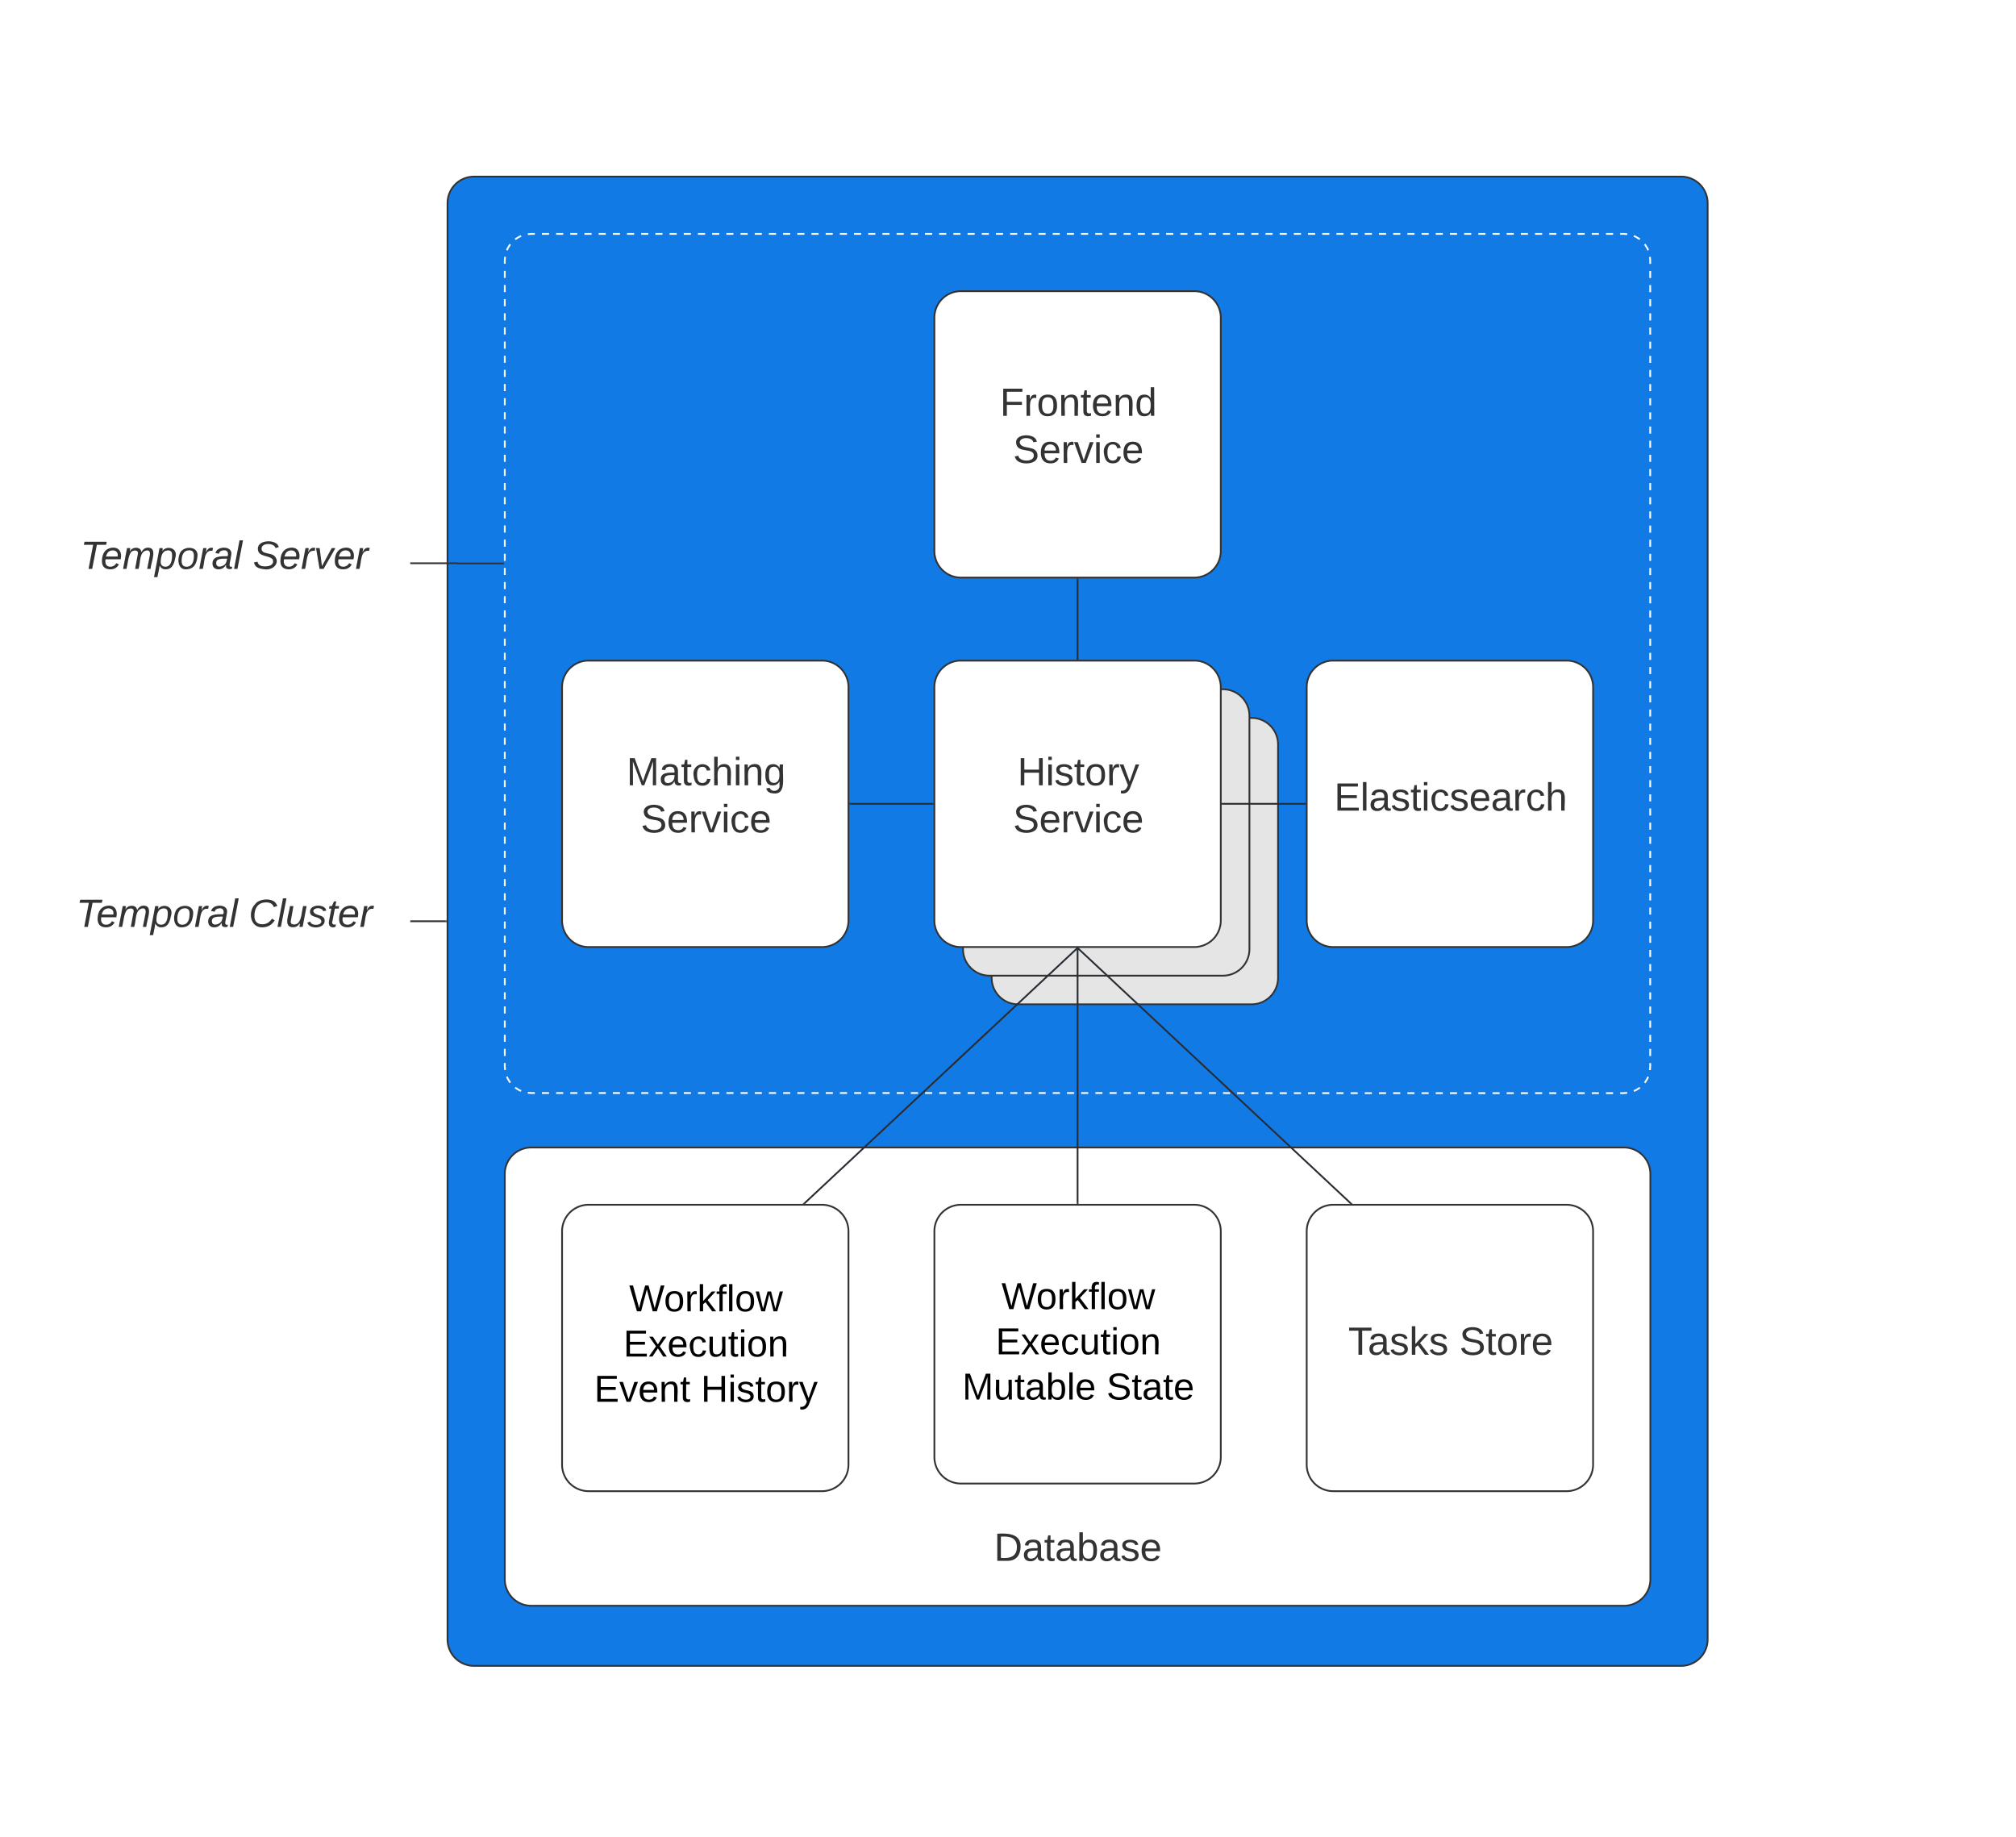
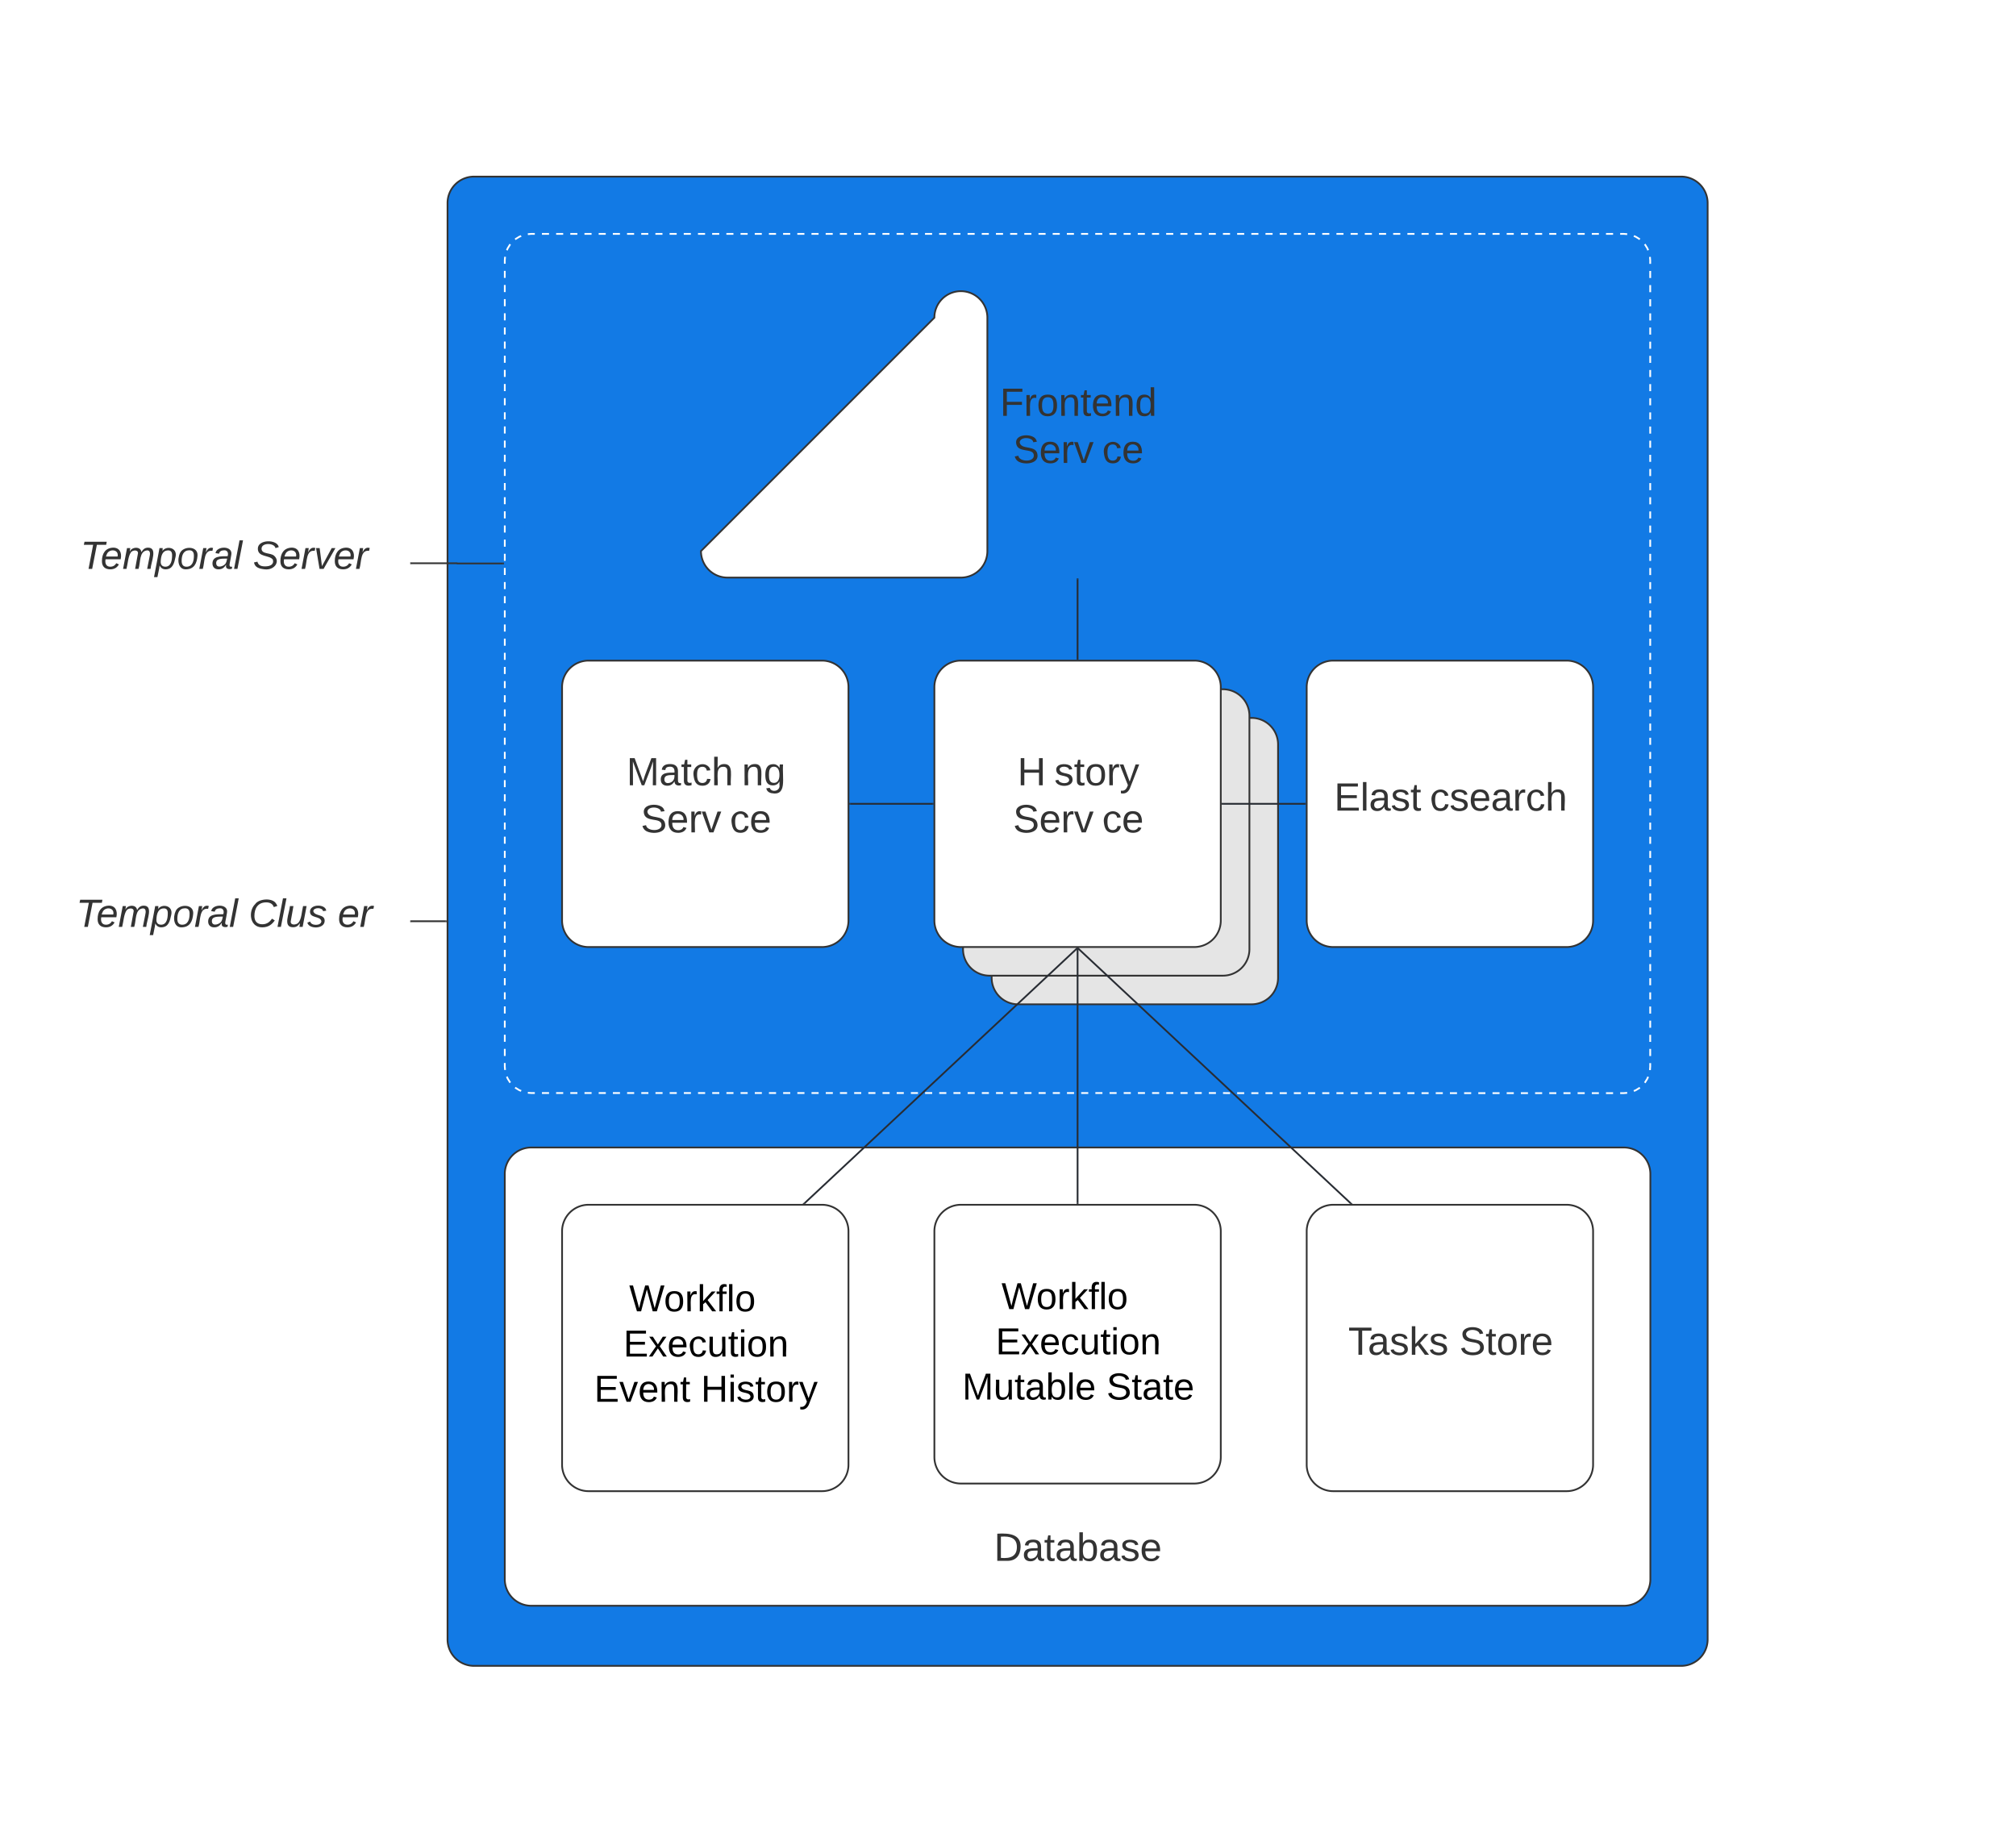
<svg xmlns="http://www.w3.org/2000/svg" xmlns:ns1="lucid" xmlns:xlink="http://www.w3.org/1999/xlink" width="1141.5" height="1040">
  <g transform="translate(-1578.5 -60)" ns1:page-tab-id="0_0">
    <path d="M0 0h3677.73v1322.84H0z" fill="#fff" />
    <path d="M1600 81a1 1 0 0 1 1-1h1098a1 1 0 0 1 1 1v998a1 1 0 0 1-1 1H1601a1 1 0 0 1-1-1z" fill="#fff" />
    <path d="M1831.9 175a15 15 0 0 1 15-15h683.5a15 15 0 0 1 15 15v813.24a15 15 0 0 1-15 15h-683.5a15 15 0 0 1-15-15z" stroke="#333" fill="#127ae5" />
-     <path d="M1864.32 207.43a15 15 0 0 1 15-15h618.65a15 15 0 0 1 15 15v456.5a15 15 0 0 1-15 15h-618.65a15 15 0 0 1-15-15z" fill-opacity="0" />
    <path d="M1865.5 201.7l.46-1.08 1.23-2 .24-.3m2.77-2.77l.3-.25 2-1.23 1.1-.45m3.77-1.03l1.95-.17h2m4.03 0h4.02m4.02 0h4m4.02 0h4.02m4 0h4.03m4.02 0h4m4.02 0h4.02m4.02 0h4m4.03 0h4m4.03 0h4m4.03 0h4.02m4 0h4.03m4.03 0h4.02m4 0h4.03m4.02 0h4m4.03 0h4.02m4.02 0h4m4.03 0h4.02m4 0h4.03m4.02 0h4.02m4 0h4.02m4.02 0h4m4.03 0h4.02m4 0h4.02m4.02 0h4.02m4.02 0h4m4.03 0h4.03m4 0h4.03m4.02 0h4.02m4 0h4.03m4.02 0h4m4.03 0h4.02m4.02 0h4m4.03 0h4.02m4.02 0h4m4.02 0h4.02m4 0h4.03m4.02 0h4m4.02 0h4.02m4.02 0h4m4.03 0h4m4.03 0h4m4.03 0h4.02m4 0h4.03m4.03 0h4.02m4 0h4.03m4.02 0h4m4.03 0h4.02m4.02 0h4m4.03 0h4.02m4.02 0h4m4.03 0h4.02m4 0h4.02m4.02 0h4.02m4 0h4.03m4 0h4.03m4 0h4.03m4.02 0h4m4.03 0h4.03m4 0h4.03m4.02 0h4.02m4 0h4.03m4.02 0h4.02m4 0h4.03m4.02 0h4m4.03 0h4.02m4.02 0h4m4.02 0h4.02m4.02 0h4m4.03 0h4m4.02 0h4.02m4.02 0h4m4.03 0h4m4.03 0h4m4.03 0h4.02m4.02 0h4m4.03 0h4.02m4 0h2.02l1.96.16m3.77 1.02l1.08.45 2 1.23.3.25m2.77 2.77l.26.3 1.24 2 .45 1.1m1.02 3.76l.15 1.95v2m0 4v4m0 4.02v4m0 4v4m0 4v4.02m0 4v4m0 4v4.02m0 4v4m0 4v4m0 4v4m0 4.02v4m0 4v4m0 4v4.02m0 4v4m0 4v4m0 4.02v4m0 4v4m0 4v4.02m0 4v4m0 4v4.02m0 4v4m0 4v4m0 4.02v4m0 4v4m0 4v4.02m0 4v4m0 4v4.02m0 4v4m0 4v4m0 4.02v4m0 4v4m0 4v4.02m0 4v4m0 4v4.02m0 4v4m0 4v4m0 4.02v4m0 4v4m0 4v4.02m0 4v4m0 4v4.02m0 4v4m0 4v4m0 4.02v4m0 4v4m0 4v4.02m0 4v4m0 4v4.02m0 4v4m0 4v4m0 4.02v4m0 4v4m0 4v4.02m0 4v4m0 4v4m0 4.02v4m0 4v4m0 4.02v2l-.15 1.95m-1.03 3.77l-.46 1.1-1.23 2-.25.3m-2.76 2.76l-.3.25-2.02 1.23-1.08.45m-3.77 1.03l-1.96.16h-2m-4.02 0h-4.02m-4.02 0h-4m-4.02 0h-4.02m-4.02 0h-4m-4.03 0h-4m-4.03 0h-4m-4.03 0h-4.02m-4 0h-4.03m-4.03 0h-4m-4.03 0h-4.02m-4.02 0h-4m-4.03 0h-4.02m-4.02 0h-4m-4.03 0h-4.02m-4 0h-4.03m-4.02 0h-4.02m-4 0h-4.02m-4.02 0h-4.02m-4 0h-4.03m-4 0h-4.02m-4.02 0h-4.02m-4 0h-4.03m-4 0h-4.03m-4 0h-4.03m-4.02 0h-4.02m-4 0h-4.03m-4.02 0h-4m-4.03 0H2271m-4.02 0h-4m-4.03 0h-4.02m-4 0h-4.03m-4.02 0h-4.02m-4 0h-4.03m-4.02 0h-4m-4.02 0h-4.02m-4.02 0h-4m-4.03 0h-4m-4.03 0h-4m-4.03 0h-4.02m-4 0h-4.03m-4.03 0h-4.02m-4 0h-4.03m-4.02 0h-4m-4.03 0h-4.02m-4.02 0h-4m-4.03 0h-4.02m-4.02 0h-4m-4.03 0h-4.02m-4 0h-4.02m-4.02 0h-4.02m-4 0h-4.03m-4 0h-4.02m-4.02 0h-4.02m-4.02 0h-4m-4.03 0h-4.03m-4.02 0h-4m-4.03 0H2038m-4 0h-4.03m-4.02 0h-4.02m-4 0h-4.03m-4.02 0h-4m-4.03 0h-4.02m-4.02 0h-4m-4.02 0h-4.02m-4 0h-4.03m-4.02 0h-4m-4.02 0h-4.02m-4.02 0h-4.02m-4 0h-4.03m-4.03 0h-4m-4.03 0h-4.02m-4 0h-4.03m-4.03 0h-4.02m-4 0h-4.03m-4.02 0h-4.02m-4 0h-4.03m-4.02 0h-2l-1.96-.15m-3.77-1.04l-1.1-.45-2-1.23-.3-.25m-2.76-2.77l-.25-.3-1.24-2-.45-1.1m-1.02-3.76l-.16-1.95v-2m0-4v-4m0-4.02v-4m0-4v-4m0-4v-4.02m0-4v-4m0-4v-4m0-4.02v-4m0-4v-4m0-4.02v-4m0-4v-4m0-4v-4.02m0-4v-4m0-4v-4m0-4.02v-4m0-4v-4m0-4.02v-4m0-4v-4m0-4v-4.02m0-4v-4m0-4v-4m0-4.02v-4m0-4v-4m0-4v-4.02m0-4v-4m0-4v-4.02m0-4v-4m0-4v-4m0-4.02v-4m0-4v-4m0-4v-4.02m0-4v-4m0-4v-4.02m0-4v-4m0-4v-4m0-4.02v-4m0-4v-4m0-4v-4.02m0-4v-4m0-4v-4.02m0-4v-4m0-4v-4m0-4.02v-4m0-4v-4m0-4v-4.02m0-4v-4m0-4v-4.02m0-4v-4m0-4v-4m0-4.02v-4m0-4v-4m0-4v-4.02m0-4v-4m0-4v-4.02m0-4v-4m0-4v-4m0-4.02v-4m0-4v-2l.16-1.96" stroke="#fff" fill="none" />
-     <path d="M2107.57 239.87a15 15 0 0 1 15-15h132.16a15 15 0 0 1 15 15v132.16a15 15 0 0 1-15 15h-132.16a15 15 0 0 1-15-15z" stroke="#333" fill="#fff" />
+     <path d="M2107.57 239.87a15 15 0 0 1 15-15a15 15 0 0 1 15 15v132.16a15 15 0 0 1-15 15h-132.16a15 15 0 0 1-15-15z" stroke="#333" fill="#fff" />
    <use xlink:href="#a" transform="matrix(1,0,0,1,2112.568,229.865) translate(32.117 65.59)" />
    <use xlink:href="#b" transform="matrix(1,0,0,1,2112.568,229.865) translate(39.525 92.257)" />
    <path d="M2318.38 449.05a15 15 0 0 1 15-15h132.16a15 15 0 0 1 15 15v132.17a15 15 0 0 1-15 15h-132.16a15 15 0 0 1-15-15z" stroke="#333" fill="#fff" />
    <use xlink:href="#c" transform="matrix(1,0,0,1,2323.378,439.054) translate(10.543 79.934)" />
    <path d="M1864.32 724.73a15 15 0 0 1 15-15h618.65a15 15 0 0 1 15 15V954.2a15 15 0 0 1-15 15h-618.65a15 15 0 0 1-15-15z" stroke="#333" fill="#fff" />
    <use xlink:href="#d" transform="matrix(1,0,0,1,1883.324,728.73) translate(258 215.044)" />
    <path d="M2140 481.5a15 15 0 0 1 15-15h132.16a15 15 0 0 1 15 15v132.15a15 15 0 0 1-15 15H2155a15 15 0 0 1-15-15z" stroke="#333" fill="#e5e5e5" />
    <use xlink:href="#e" transform="matrix(1,0,0,1,2145,471.486) translate(42.025 65.59)" />
    <use xlink:href="#b" transform="matrix(1,0,0,1,2145,471.486) translate(39.525 92.257)" />
    <path d="M2123.78 465.27a15 15 0 0 1 15-15h132.17a15 15 0 0 1 15 15v132.16a15 15 0 0 1-15 15h-132.17a15 15 0 0 1-15-15z" stroke="#333" fill="#e5e5e5" />
    <use xlink:href="#e" transform="matrix(1,0,0,1,2128.784,455.27) translate(42.025 65.59)" />
    <use xlink:href="#b" transform="matrix(1,0,0,1,2128.784,455.27) translate(39.525 92.257)" />
    <path d="M2107.57 449.05a15 15 0 0 1 15-15h132.16a15 15 0 0 1 15 15v132.17a15 15 0 0 1-15 15h-132.16a15 15 0 0 1-15-15z" stroke="#333" fill="#fff" />
    <use xlink:href="#e" transform="matrix(1,0,0,1,2112.568,439.054) translate(42.025 65.59)" />
    <use xlink:href="#b" transform="matrix(1,0,0,1,2112.568,439.054) translate(39.525 92.257)" />
    <path d="M1896.76 757.16a15 15 0 0 1 15-15h132.16a15 15 0 0 1 15 15v132.16a15 15 0 0 1-15 15h-132.16a15 15 0 0 1-15-15z" stroke="#333" fill="#fff" />
    <use xlink:href="#f" transform="matrix(1,0,0,1,1901.757,747.162) translate(32.974 55.317)" />
    <use xlink:href="#g" transform="matrix(1,0,0,1,1901.757,747.162) translate(29.715 80.917)" />
    <use xlink:href="#h" transform="matrix(1,0,0,1,1901.757,747.162) translate(13.181 106.517)" />
    <use xlink:href="#i" transform="matrix(1,0,0,1,1901.757,747.162) translate(73.626 106.517)" />
    <path d="M2107.57 757.16a15 15 0 0 1 15-15h132.16a15 15 0 0 1 15 15V885a15 15 0 0 1-15 15h-132.16a15 15 0 0 1-15-15z" stroke="#333" fill="#fff" />
    <use xlink:href="#f" transform="matrix(1,0,0,1,2112.568,747.162) translate(32.974 54.067)" />
    <use xlink:href="#g" transform="matrix(1,0,0,1,2112.568,747.162) translate(29.715 79.667)" />
    <use xlink:href="#j" transform="matrix(1,0,0,1,2112.568,747.162) translate(10.781 105.267)" />
    <use xlink:href="#k" transform="matrix(1,0,0,1,2112.568,747.162) translate(92.441 105.267)" />
    <path d="M2318.38 757.16a15 15 0 0 1 15-15h132.16a15 15 0 0 1 15 15v132.16a15 15 0 0 1-15 15h-132.16a15 15 0 0 1-15-15z" stroke="#333" fill="#fff" />
    <use xlink:href="#l" transform="matrix(1,0,0,1,2323.378,747.162) translate(18.537 79.934)" />
    <use xlink:href="#m" transform="matrix(1,0,0,1,2323.378,747.162) translate(81.438 79.934)" />
    <path d="M2188.65 388.03v45.02" stroke="#282c33" fill="none" />
    <path d="M2189.12 388.04h-.95v-.5h.95zM2189.12 433.55h-.95v-.5h.95z" stroke="#282c33" stroke-width=".05" fill="#282c33" />
    <path d="M2270.73 515.13h46.65" stroke="#282c33" fill="none" />
    <path d="M2270.74 515.6h-.5v-.94h.5zM2317.88 515.6h-.5v-.94h.5z" stroke="#282c33" stroke-width=".05" fill="#282c33" />
    <path d="M2188.28 597.06l-154.26 144.26" stroke="#282c33" fill="none" />
    <path d="M2188.6 597.4l-.65-.68h1.4zM2034.36 741.66h-1.4l.75-.7z" stroke="#282c33" stroke-width=".05" fill="#282c33" />
    <path d="M2188.65 597.22v143.94" stroke="#282c33" fill="none" />
    <path d="M2189.12 597.23h-.95v-.5h.95zM2189.12 741.66h-.95v-.5h.95z" stroke="#282c33" stroke-width=".05" fill="#282c33" />
    <path d="M2189 597.06l154.28 144.26" stroke="#282c33" fill="none" />
    <path d="M2189.35 596.72l-.65.7-.75-.7h1.4zM2344.34 741.66h-1.4l.65-.7z" stroke="#282c33" stroke-width=".05" fill="#282c33" />
    <path d="M1896.76 449.05a15 15 0 0 1 15-15h132.16a15 15 0 0 1 15 15v132.17a15 15 0 0 1-15 15h-132.16a15 15 0 0 1-15-15z" stroke="#333" fill="#fff" />
    <use xlink:href="#n" transform="matrix(1,0,0,1,1901.757,439.054) translate(31.5 65.59)" />
    <use xlink:href="#o" transform="matrix(1,0,0,1,1901.757,439.054) translate(39.525 92.257)" />
    <path d="M2106.57 515.13h-46.65" stroke="#282c33" fill="none" />
    <path d="M2107.07 515.6h-.52v-.94h.52zM2059.93 515.6h-.5v-.94h.5z" stroke="#282c33" stroke-width=".05" fill="#282c33" />
    <path d="M1600 553.3a6 6 0 0 1 6-6h198.8a6 6 0 0 1 6 6v56.65a6 6 0 0 1-6 6H1606a6 6 0 0 1-6-6z" stroke="#000" stroke-opacity="0" stroke-width="3" fill="#fff" fill-opacity="0" />
    <g>
      <use xlink:href="#p" transform="matrix(1,0,0,1,1605,552.297) translate(16.549 32.528)" />
      <use xlink:href="#q" transform="matrix(1,0,0,1,1605,552.297) translate(114.265 32.528)" />
    </g>
    <path d="M1811.3 581.62h19.6" stroke="#333" fill="none" />
    <path d="M1811.32 582.1h-.5v-.95h.5zM1831.4 582.1h-.52v-.95h.5z" stroke="#333" stroke-width=".05" fill="#333" />
    <path d="M1600 350.6a6 6 0 0 1 6-6h198.8a6 6 0 0 1 6 6v56.64a6 6 0 0 1-6 6H1606a6 6 0 0 1-6-6z" stroke="#000" stroke-opacity="0" stroke-width="3" fill="#fff" fill-opacity="0" />
    <g>
      <use xlink:href="#p" transform="matrix(1,0,0,1,1605,349.595) translate(18.988 32.528)" />
      <use xlink:href="#r" transform="matrix(1,0,0,1,1605,349.595) translate(116.704 32.528)" />
    </g>
    <path d="M1811.3 378.92h25.96a.06.06 0 0 1 .06.06.06.06 0 0 0 .06.06h25.94" stroke="#333" fill="none" />
    <path d="M1811.32 379.4h-.5v-.96h.5zM1863.82 379.52h-.5v-.95h.5z" stroke="#333" stroke-width=".05" fill="#333" />
    <defs>
      <path fill="#333" d="M63-220v92h138v28H63V0H30v-248h175v28H63" id="s" />
      <path fill="#333" d="M114-163C36-179 61-72 57 0H25l-1-190h30c1 12-1 29 2 39 6-27 23-49 58-41v29" id="t" />
      <path fill="#333" d="M100-194c62-1 85 37 85 99 1 63-27 99-86 99S16-35 15-95c0-66 28-99 85-99zM99-20c44 1 53-31 53-75 0-43-8-75-51-75s-53 32-53 75 10 74 51 75" id="u" />
      <path fill="#333" d="M117-194c89-4 53 116 60 194h-32v-121c0-31-8-49-39-48C34-167 62-67 57 0H25l-1-190h30c1 10-1 24 2 32 11-22 29-35 61-36" id="v" />
      <path fill="#333" d="M59-47c-2 24 18 29 38 22v24C64 9 27 4 27-40v-127H5v-23h24l9-43h21v43h35v23H59v120" id="w" />
      <path fill="#333" d="M100-194c63 0 86 42 84 106H49c0 40 14 67 53 68 26 1 43-12 49-29l28 8c-11 28-37 45-77 45C44 4 14-33 15-96c1-61 26-98 85-98zm52 81c6-60-76-77-97-28-3 7-6 17-6 28h103" id="x" />
      <path fill="#333" d="M85-194c31 0 48 13 60 33l-1-100h32l1 261h-30c-2-10 0-23-3-31C134-8 116 4 85 4 32 4 16-35 15-94c0-66 23-100 70-100zm9 24c-40 0-46 34-46 75 0 40 6 74 45 74 42 0 51-32 51-76 0-42-9-74-50-73" id="y" />
      <g id="a">
        <use transform="matrix(0.062,0,0,0.062,0,0)" xlink:href="#s" />
        <use transform="matrix(0.062,0,0,0.062,13.519,0)" xlink:href="#t" />
        <use transform="matrix(0.062,0,0,0.062,20.864,0)" xlink:href="#u" />
        <use transform="matrix(0.062,0,0,0.062,33.21,0)" xlink:href="#v" />
        <use transform="matrix(0.062,0,0,0.062,45.556,0)" xlink:href="#w" />
        <use transform="matrix(0.062,0,0,0.062,51.728,0)" xlink:href="#x" />
        <use transform="matrix(0.062,0,0,0.062,64.074,0)" xlink:href="#v" />
        <use transform="matrix(0.062,0,0,0.062,76.42,0)" xlink:href="#y" />
      </g>
      <path fill="#333" d="M185-189c-5-48-123-54-124 2 14 75 158 14 163 119 3 78-121 87-175 55-17-10-28-26-33-46l33-7c5 56 141 63 141-1 0-78-155-14-162-118-5-82 145-84 179-34 5 7 8 16 11 25" id="z" />
      <path fill="#333" d="M108 0H70L1-190h34L89-25l56-165h34" id="A" />
-       <path fill="#333" d="M24-231v-30h32v30H24zM24 0v-190h32V0H24" id="B" />
      <path fill="#333" d="M96-169c-40 0-48 33-48 73s9 75 48 75c24 0 41-14 43-38l32 2c-6 37-31 61-74 61-59 0-76-41-82-99-10-93 101-131 147-64 4 7 5 14 7 22l-32 3c-4-21-16-35-41-35" id="C" />
      <g id="b">
        <use transform="matrix(0.062,0,0,0.062,0,0)" xlink:href="#z" />
        <use transform="matrix(0.062,0,0,0.062,14.815,0)" xlink:href="#x" />
        <use transform="matrix(0.062,0,0,0.062,27.16,0)" xlink:href="#t" />
        <use transform="matrix(0.062,0,0,0.062,34.506,0)" xlink:href="#A" />
        <use transform="matrix(0.062,0,0,0.062,45.617,0)" xlink:href="#B" />
        <use transform="matrix(0.062,0,0,0.062,50.494,0)" xlink:href="#C" />
        <use transform="matrix(0.062,0,0,0.062,61.605,0)" xlink:href="#x" />
      </g>
      <path fill="#333" d="M30 0v-248h187v28H63v79h144v27H63v87h162V0H30" id="D" />
      <path fill="#333" d="M24 0v-261h32V0H24" id="E" />
      <path fill="#333" d="M141-36C126-15 110 5 73 4 37 3 15-17 15-53c-1-64 63-63 125-63 3-35-9-54-41-54-24 1-41 7-42 31l-33-3c5-37 33-52 76-52 45 0 72 20 72 64v82c-1 20 7 32 28 27v20c-31 9-61-2-59-35zM48-53c0 20 12 33 32 33 41-3 63-29 60-74-43 2-92-5-92 41" id="F" />
      <path fill="#333" d="M135-143c-3-34-86-38-87 0 15 53 115 12 119 90S17 21 10-45l28-5c4 36 97 45 98 0-10-56-113-15-118-90-4-57 82-63 122-42 12 7 21 19 24 35" id="G" />
      <path fill="#333" d="M106-169C34-169 62-67 57 0H25v-261h32l-1 103c12-21 28-36 61-36 89 0 53 116 60 194h-32v-121c2-32-8-49-39-48" id="H" />
      <g id="c">
        <use transform="matrix(0.062,0,0,0.062,0,0)" xlink:href="#D" />
        <use transform="matrix(0.062,0,0,0.062,14.815,0)" xlink:href="#E" />
        <use transform="matrix(0.062,0,0,0.062,19.691,0)" xlink:href="#F" />
        <use transform="matrix(0.062,0,0,0.062,32.037,0)" xlink:href="#G" />
        <use transform="matrix(0.062,0,0,0.062,43.148,0)" xlink:href="#w" />
        <use transform="matrix(0.062,0,0,0.062,49.321,0)" xlink:href="#B" />
        <use transform="matrix(0.062,0,0,0.062,54.198,0)" xlink:href="#C" />
        <use transform="matrix(0.062,0,0,0.062,65.309,0)" xlink:href="#G" />
        <use transform="matrix(0.062,0,0,0.062,76.42,0)" xlink:href="#x" />
        <use transform="matrix(0.062,0,0,0.062,88.765,0)" xlink:href="#F" />
        <use transform="matrix(0.062,0,0,0.062,101.111,0)" xlink:href="#t" />
        <use transform="matrix(0.062,0,0,0.062,108.457,0)" xlink:href="#C" />
        <use transform="matrix(0.062,0,0,0.062,119.568,0)" xlink:href="#H" />
      </g>
      <path fill="#333" d="M30-248c118-7 216 8 213 122C240-48 200 0 122 0H30v-248zM63-27c89 8 146-16 146-99s-60-101-146-95v194" id="I" />
      <path fill="#333" d="M115-194c53 0 69 39 70 98 0 66-23 100-70 100C84 3 66-7 56-30L54 0H23l1-261h32v101c10-23 28-34 59-34zm-8 174c40 0 45-34 45-75 0-40-5-75-45-74-42 0-51 32-51 76 0 43 10 73 51 73" id="J" />
      <g id="d">
        <use transform="matrix(0.062,0,0,0.062,0,0)" xlink:href="#I" />
        <use transform="matrix(0.062,0,0,0.062,15.988,0)" xlink:href="#F" />
        <use transform="matrix(0.062,0,0,0.062,28.333,0)" xlink:href="#w" />
        <use transform="matrix(0.062,0,0,0.062,34.506,0)" xlink:href="#F" />
        <use transform="matrix(0.062,0,0,0.062,46.852,0)" xlink:href="#J" />
        <use transform="matrix(0.062,0,0,0.062,59.198,0)" xlink:href="#F" />
        <use transform="matrix(0.062,0,0,0.062,71.543,0)" xlink:href="#G" />
        <use transform="matrix(0.062,0,0,0.062,82.654,0)" xlink:href="#x" />
      </g>
      <path fill="#333" d="M197 0v-115H63V0H30v-248h33v105h134v-105h34V0h-34" id="K" />
      <path fill="#333" d="M179-190L93 31C79 59 56 82 12 73V49c39 6 53-20 64-50L1-190h34L92-34l54-156h33" id="L" />
      <g id="e">
        <use transform="matrix(0.062,0,0,0.062,0,0)" xlink:href="#K" />
        <use transform="matrix(0.062,0,0,0.062,15.988,0)" xlink:href="#B" />
        <use transform="matrix(0.062,0,0,0.062,20.864,0)" xlink:href="#G" />
        <use transform="matrix(0.062,0,0,0.062,31.975,0)" xlink:href="#w" />
        <use transform="matrix(0.062,0,0,0.062,38.148,0)" xlink:href="#u" />
        <use transform="matrix(0.062,0,0,0.062,50.494,0)" xlink:href="#t" />
        <use transform="matrix(0.062,0,0,0.062,57.84,0)" xlink:href="#L" />
      </g>
      <path d="M266 0h-40l-56-210L115 0H75L2-248h35L96-30l15-64 43-154h32l59 218 59-218h35" id="M" />
      <path d="M100-194c62-1 85 37 85 99 1 63-27 99-86 99S16-35 15-95c0-66 28-99 85-99zM99-20c44 1 53-31 53-75 0-43-8-75-51-75s-53 32-53 75 10 74 51 75" id="N" />
      <path d="M114-163C36-179 61-72 57 0H25l-1-190h30c1 12-1 29 2 39 6-27 23-49 58-41v29" id="O" />
      <path d="M143 0L79-87 56-68V0H24v-261h32v163l83-92h37l-77 82L181 0h-38" id="P" />
      <path d="M101-234c-31-9-42 10-38 44h38v23H63V0H32v-167H5v-23h27c-7-52 17-82 69-68v24" id="Q" />
      <path d="M24 0v-261h32V0H24" id="R" />
-       <path d="M206 0h-36l-40-164L89 0H53L-1-190h32L70-26l43-164h34l41 164 42-164h31" id="S" />
      <g id="f">
        <use transform="matrix(0.059,0,0,0.059,0,0)" xlink:href="#M" />
        <use transform="matrix(0.059,0,0,0.059,19.674,0)" xlink:href="#N" />
        <use transform="matrix(0.059,0,0,0.059,31.526,0)" xlink:href="#O" />
        <use transform="matrix(0.059,0,0,0.059,38.578,0)" xlink:href="#P" />
        <use transform="matrix(0.059,0,0,0.059,49.244,0)" xlink:href="#Q" />
        <use transform="matrix(0.059,0,0,0.059,55.17,0)" xlink:href="#R" />
        <use transform="matrix(0.059,0,0,0.059,59.852,0)" xlink:href="#N" />
        <use transform="matrix(0.059,0,0,0.059,71.704,0)" xlink:href="#S" />
      </g>
      <path d="M30 0v-248h187v28H63v79h144v27H63v87h162V0H30" id="T" />
      <path d="M141 0L90-78 38 0H4l68-98-65-92h35l48 74 47-74h35l-64 92 68 98h-35" id="U" />
      <path d="M100-194c63 0 86 42 84 106H49c0 40 14 67 53 68 26 1 43-12 49-29l28 8c-11 28-37 45-77 45C44 4 14-33 15-96c1-61 26-98 85-98zm52 81c6-60-76-77-97-28-3 7-6 17-6 28h103" id="V" />
      <path d="M96-169c-40 0-48 33-48 73s9 75 48 75c24 0 41-14 43-38l32 2c-6 37-31 61-74 61-59 0-76-41-82-99-10-93 101-131 147-64 4 7 5 14 7 22l-32 3c-4-21-16-35-41-35" id="W" />
      <path d="M84 4C-5 8 30-112 23-190h32v120c0 31 7 50 39 49 72-2 45-101 50-169h31l1 190h-30c-1-10 1-25-2-33-11 22-28 36-60 37" id="X" />
      <path d="M59-47c-2 24 18 29 38 22v24C64 9 27 4 27-40v-127H5v-23h24l9-43h21v43h35v23H59v120" id="Y" />
      <path d="M24-231v-30h32v30H24zM24 0v-190h32V0H24" id="Z" />
      <path d="M117-194c89-4 53 116 60 194h-32v-121c0-31-8-49-39-48C34-167 62-67 57 0H25l-1-190h30c1 10-1 24 2 32 11-22 29-35 61-36" id="aa" />
      <g id="g">
        <use transform="matrix(0.059,0,0,0.059,0,0)" xlink:href="#T" />
        <use transform="matrix(0.059,0,0,0.059,14.222,0)" xlink:href="#U" />
        <use transform="matrix(0.059,0,0,0.059,24.889,0)" xlink:href="#V" />
        <use transform="matrix(0.059,0,0,0.059,36.741,0)" xlink:href="#W" />
        <use transform="matrix(0.059,0,0,0.059,47.407,0)" xlink:href="#X" />
        <use transform="matrix(0.059,0,0,0.059,59.259,0)" xlink:href="#Y" />
        <use transform="matrix(0.059,0,0,0.059,65.185,0)" xlink:href="#Z" />
        <use transform="matrix(0.059,0,0,0.059,69.867,0)" xlink:href="#N" />
        <use transform="matrix(0.059,0,0,0.059,81.719,0)" xlink:href="#aa" />
      </g>
      <path d="M108 0H70L1-190h34L89-25l56-165h34" id="ab" />
      <g id="h">
        <use transform="matrix(0.059,0,0,0.059,0,0)" xlink:href="#T" />
        <use transform="matrix(0.059,0,0,0.059,14.222,0)" xlink:href="#ab" />
        <use transform="matrix(0.059,0,0,0.059,24.889,0)" xlink:href="#V" />
        <use transform="matrix(0.059,0,0,0.059,36.741,0)" xlink:href="#aa" />
        <use transform="matrix(0.059,0,0,0.059,48.593,0)" xlink:href="#Y" />
      </g>
      <path d="M197 0v-115H63V0H30v-248h33v105h134v-105h34V0h-34" id="ac" />
      <path d="M135-143c-3-34-86-38-87 0 15 53 115 12 119 90S17 21 10-45l28-5c4 36 97 45 98 0-10-56-113-15-118-90-4-57 82-63 122-42 12 7 21 19 24 35" id="ad" />
      <path d="M179-190L93 31C79 59 56 82 12 73V49c39 6 53-20 64-50L1-190h34L92-34l54-156h33" id="ae" />
      <g id="i">
        <use transform="matrix(0.059,0,0,0.059,0,0)" xlink:href="#ac" />
        <use transform="matrix(0.059,0,0,0.059,15.348,0)" xlink:href="#Z" />
        <use transform="matrix(0.059,0,0,0.059,20.03,0)" xlink:href="#ad" />
        <use transform="matrix(0.059,0,0,0.059,30.696,0)" xlink:href="#Y" />
        <use transform="matrix(0.059,0,0,0.059,36.622,0)" xlink:href="#N" />
        <use transform="matrix(0.059,0,0,0.059,48.474,0)" xlink:href="#O" />
        <use transform="matrix(0.059,0,0,0.059,55.526,0)" xlink:href="#ae" />
      </g>
      <path d="M240 0l2-218c-23 76-54 145-80 218h-23L58-218 59 0H30v-248h44l77 211c21-75 51-140 76-211h43V0h-30" id="af" />
      <path d="M141-36C126-15 110 5 73 4 37 3 15-17 15-53c-1-64 63-63 125-63 3-35-9-54-41-54-24 1-41 7-42 31l-33-3c5-37 33-52 76-52 45 0 72 20 72 64v82c-1 20 7 32 28 27v20c-31 9-61-2-59-35zM48-53c0 20 12 33 32 33 41-3 63-29 60-74-43 2-92-5-92 41" id="ag" />
      <path d="M115-194c53 0 69 39 70 98 0 66-23 100-70 100C84 3 66-7 56-30L54 0H23l1-261h32v101c10-23 28-34 59-34zm-8 174c40 0 45-34 45-75 0-40-5-75-45-74-42 0-51 32-51 76 0 43 10 73 51 73" id="ah" />
      <g id="j">
        <use transform="matrix(0.059,0,0,0.059,0,0)" xlink:href="#af" />
        <use transform="matrix(0.059,0,0,0.059,17.719,0)" xlink:href="#X" />
        <use transform="matrix(0.059,0,0,0.059,29.57,0)" xlink:href="#Y" />
        <use transform="matrix(0.059,0,0,0.059,35.496,0)" xlink:href="#ag" />
        <use transform="matrix(0.059,0,0,0.059,47.348,0)" xlink:href="#ah" />
        <use transform="matrix(0.059,0,0,0.059,59.2,0)" xlink:href="#R" />
        <use transform="matrix(0.059,0,0,0.059,63.881,0)" xlink:href="#V" />
      </g>
      <path d="M185-189c-5-48-123-54-124 2 14 75 158 14 163 119 3 78-121 87-175 55-17-10-28-26-33-46l33-7c5 56 141 63 141-1 0-78-155-14-162-118-5-82 145-84 179-34 5 7 8 16 11 25" id="ai" />
      <g id="k">
        <use transform="matrix(0.059,0,0,0.059,0,0)" xlink:href="#ai" />
        <use transform="matrix(0.059,0,0,0.059,14.222,0)" xlink:href="#Y" />
        <use transform="matrix(0.059,0,0,0.059,20.148,0)" xlink:href="#ag" />
        <use transform="matrix(0.059,0,0,0.059,32,0)" xlink:href="#Y" />
        <use transform="matrix(0.059,0,0,0.059,37.926,0)" xlink:href="#V" />
      </g>
      <path fill="#333" d="M127-220V0H93v-220H8v-28h204v28h-85" id="aj" />
      <path fill="#333" d="M143 0L79-87 56-68V0H24v-261h32v163l83-92h37l-77 82L181 0h-38" id="ak" />
      <g id="l">
        <use transform="matrix(0.062,0,0,0.062,0,0)" xlink:href="#aj" />
        <use transform="matrix(0.062,0,0,0.062,11.049,0)" xlink:href="#F" />
        <use transform="matrix(0.062,0,0,0.062,23.395,0)" xlink:href="#G" />
        <use transform="matrix(0.062,0,0,0.062,34.506,0)" xlink:href="#ak" />
        <use transform="matrix(0.062,0,0,0.062,45.617,0)" xlink:href="#G" />
      </g>
      <g id="m">
        <use transform="matrix(0.062,0,0,0.062,0,0)" xlink:href="#z" />
        <use transform="matrix(0.062,0,0,0.062,14.815,0)" xlink:href="#w" />
        <use transform="matrix(0.062,0,0,0.062,20.988,0)" xlink:href="#u" />
        <use transform="matrix(0.062,0,0,0.062,33.333,0)" xlink:href="#t" />
        <use transform="matrix(0.062,0,0,0.062,40.679,0)" xlink:href="#x" />
      </g>
      <path fill="#333" d="M240 0l2-218c-23 76-54 145-80 218h-23L58-218 59 0H30v-248h44l77 211c21-75 51-140 76-211h43V0h-30" id="al" />
      <path fill="#333" d="M177-190C167-65 218 103 67 71c-23-6-38-20-44-43l32-5c15 47 100 32 89-28v-30C133-14 115 1 83 1 29 1 15-40 15-95c0-56 16-97 71-98 29-1 48 16 59 35 1-10 0-23 2-32h30zM94-22c36 0 50-32 50-73 0-42-14-75-50-75-39 0-46 34-46 75s6 73 46 73" id="am" />
      <g id="n">
        <use transform="matrix(0.062,0,0,0.062,0,0)" xlink:href="#al" />
        <use transform="matrix(0.062,0,0,0.062,18.457,0)" xlink:href="#F" />
        <use transform="matrix(0.062,0,0,0.062,30.802,0)" xlink:href="#w" />
        <use transform="matrix(0.062,0,0,0.062,36.975,0)" xlink:href="#C" />
        <use transform="matrix(0.062,0,0,0.062,48.086,0)" xlink:href="#H" />
        <use transform="matrix(0.062,0,0,0.062,60.432,0)" xlink:href="#B" />
        <use transform="matrix(0.062,0,0,0.062,65.309,0)" xlink:href="#v" />
        <use transform="matrix(0.062,0,0,0.062,77.654,0)" xlink:href="#am" />
      </g>
      <g id="o">
        <use transform="matrix(0.062,0,0,0.062,0,0)" xlink:href="#z" />
        <use transform="matrix(0.062,0,0,0.062,14.815,0)" xlink:href="#x" />
        <use transform="matrix(0.062,0,0,0.062,27.16,0)" xlink:href="#t" />
        <use transform="matrix(0.062,0,0,0.062,34.506,0)" xlink:href="#A" />
        <use transform="matrix(0.062,0,0,0.062,45.617,0)" xlink:href="#B" />
        <use transform="matrix(0.062,0,0,0.062,50.494,0)" xlink:href="#C" />
        <use transform="matrix(0.062,0,0,0.062,61.605,0)" xlink:href="#x" />
      </g>
      <path fill="#333" d="M151-220L108 0H75l42-220H32l6-28h203l-5 28h-85" id="an" />
      <path fill="#333" d="M111-194c62-3 86 47 72 106H45c-7 38 6 69 45 68 27-1 43-14 53-32l24 11C152-15 129 4 87 4 38 3 12-23 12-71c0-70 32-119 99-123zm44 81c14-66-71-72-95-28-4 8-8 17-11 28h106" id="ao" />
      <path fill="#333" d="M248-111c6-24 9-61-24-58-72 9-57 108-77 169h-31l26-142c3-37-50-30-64-10C52-115 50-51 37 0H6l36-190h30c-1 10-6 24-4 32 13-43 101-52 105 5 13-22 29-41 61-41 90 0 28 129 23 194h-31" id="ap" />
      <path fill="#333" d="M67-162c32-53 139-36 121 50C175-51 163 2 97 4 68 4 52-11 42-31 38 6 28 39 22 75H-9l50-265h29c-1 10 0 20-3 28zm89 36c0-26-10-43-35-43-54 0-67 50-69 103-1 29 14 45 42 46 53 0 62-58 62-106" id="aq" />
      <path fill="#333" d="M30-147c31-64 166-65 159 27C183-49 158 1 86 4 9 8 1-88 30-147zM88-20c53 0 68-48 68-100 0-31-11-51-44-50-52 1-68 46-68 97 0 32 13 53 44 53" id="ar" />
      <path fill="#333" d="M66-151c12-25 30-51 66-40l-6 26C45-176 58-65 38 0H6l36-190h30" id="as" />
      <path fill="#333" d="M165-48c-4 18 1 34 23 27l-3 20c-29 8-62 0-52-35h-2C116-14 99 4 63 4 30 4 8-16 8-49c0-68 71-67 138-67 10-26 0-56-31-54-26 1-42 9-47 31l-32-5c8-67 160-71 144 15-5 28-9 54-15 81zM42-50c3 52 80 24 89-6 7-12 7-24 11-38-47 1-103-4-100 44" id="at" />
      <path fill="#333" d="M6 0l50-261h32L37 0H6" id="au" />
      <g id="p">
        <use transform="matrix(0.062,0,0,0.062,0,0)" xlink:href="#an" />
        <use transform="matrix(0.062,0,0,0.062,11.481,0)" xlink:href="#ao" />
        <use transform="matrix(0.062,0,0,0.062,23.827,0)" xlink:href="#ap" />
        <use transform="matrix(0.062,0,0,0.062,42.284,0)" xlink:href="#aq" />
        <use transform="matrix(0.062,0,0,0.062,54.63,0)" xlink:href="#ar" />
        <use transform="matrix(0.062,0,0,0.062,66.975,0)" xlink:href="#as" />
        <use transform="matrix(0.062,0,0,0.062,74.321,0)" xlink:href="#at" />
        <use transform="matrix(0.062,0,0,0.062,86.667,0)" xlink:href="#au" />
      </g>
      <path fill="#333" d="M125-24c46 0 70-25 89-51l25 16C214-24 183 4 123 4 8 4-5-146 60-208c32-50 158-61 191-5 5 7 9 14 11 22l-32 10c-9-28-33-43-69-43-74 0-108 51-108 125 0 46 24 75 72 75" id="av" />
      <path fill="#333" d="M67 3c-93-2-31-127-26-193h32L48-50c-3 39 53 32 70 12 30-34 30-101 43-152h32L157 0h-30c1-10 6-24 4-33-14 20-29 37-64 36" id="aw" />
      <path fill="#333" d="M55-144c13 50 104 24 104 88C159 21 15 23 1-39l26-10c6 40 102 42 102-4-13-50-104-23-104-87 0-71 143-71 148-8l-29 4c-5-35-85-37-89 0" id="ax" />
-       <path fill="#333" d="M51-54c-9 22 5 41 31 30L79-1C43 14 10-4 19-52l22-115H19l5-23h22l19-43h21l-9 43h35l-4 23H73" id="ay" />
      <g id="q">
        <use transform="matrix(0.062,0,0,0.062,0,0)" xlink:href="#av" />
        <use transform="matrix(0.062,0,0,0.062,15.988,0)" xlink:href="#au" />
        <use transform="matrix(0.062,0,0,0.062,20.864,0)" xlink:href="#aw" />
        <use transform="matrix(0.062,0,0,0.062,33.21,0)" xlink:href="#ax" />
        <use transform="matrix(0.062,0,0,0.062,44.321,0)" xlink:href="#ay" />
        <use transform="matrix(0.062,0,0,0.062,50.494,0)" xlink:href="#ao" />
        <use transform="matrix(0.062,0,0,0.062,62.84,0)" xlink:href="#as" />
      </g>
      <path fill="#333" d="M194-120c59 52 2 134-86 124-53-6-90-18-98-63l31-7c8 30 29 43 70 43 46 0 84-17 71-62-32-43-135-20-137-98-3-89 178-90 191-16l-30 9c-8-48-127-53-127 5 0 53 81 35 115 65" id="az" />
      <path fill="#333" d="M89 0H52L20-190h33L74-25l89-165h34" id="aA" />
      <g id="r">
        <use transform="matrix(0.062,0,0,0.062,0,0)" xlink:href="#az" />
        <use transform="matrix(0.062,0,0,0.062,14.815,0)" xlink:href="#ao" />
        <use transform="matrix(0.062,0,0,0.062,27.16,0)" xlink:href="#as" />
        <use transform="matrix(0.062,0,0,0.062,34.506,0)" xlink:href="#aA" />
        <use transform="matrix(0.062,0,0,0.062,45.617,0)" xlink:href="#ao" />
        <use transform="matrix(0.062,0,0,0.062,57.963,0)" xlink:href="#as" />
      </g>
    </defs>
  </g>
</svg>